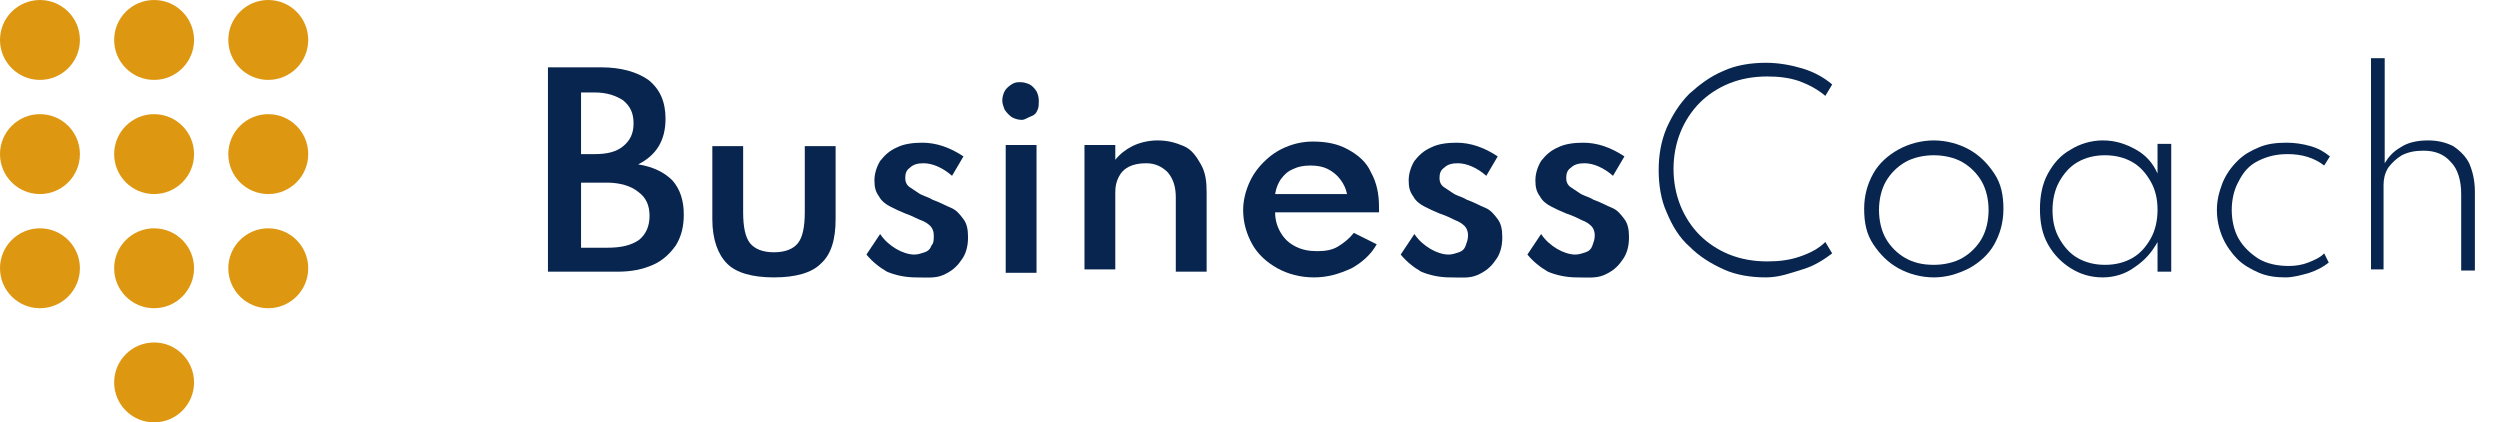
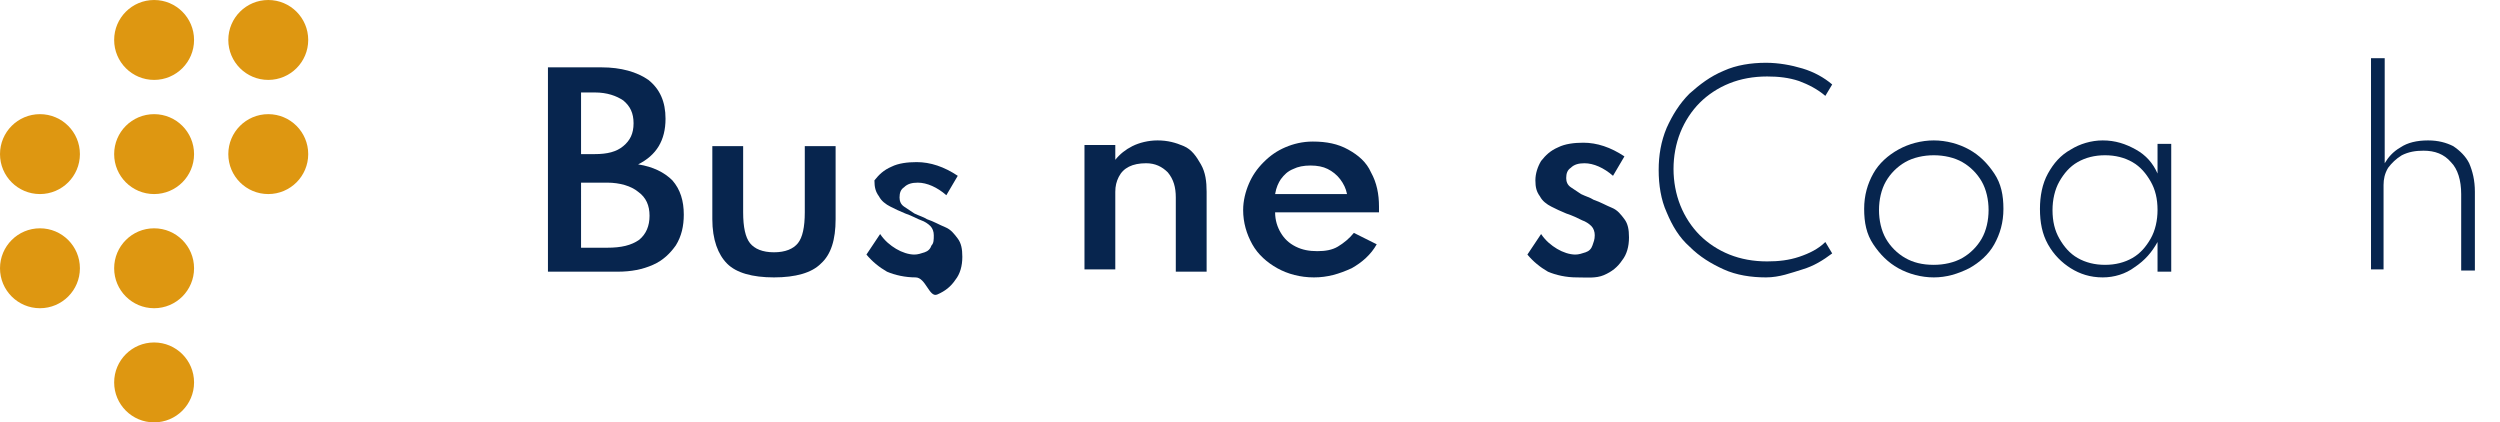
<svg xmlns="http://www.w3.org/2000/svg" version="1.1" id="Ebene_1" x="0px" y="0px" width="219px" height="37px" viewBox="0 0 219 37" style="enable-background:new 0 0 219 37;" xml:space="preserve">
  <style type="text/css">
	.st0{fill:#07254E;}
	.st1{fill:#DE9711;}
</style>
  <g>
    <path class="st0" d="M48,23.9v-18h4.7c1.7,0,3.1,0.4,4.1,1.1c1,0.8,1.5,1.9,1.5,3.4c0,1.9-0.8,3.2-2.4,4c1.3,0.2,2.3,0.7,3,1.4   c0.7,0.8,1,1.8,1,3c0,1-0.2,1.9-0.7,2.7c-0.5,0.7-1.1,1.3-2,1.7c-0.9,0.4-1.9,0.6-3.1,0.6H48z M50.9,13.5h1.2   c1.1,0,1.9-0.2,2.5-0.7c0.6-0.5,0.9-1.1,0.9-2c0-0.9-0.3-1.5-0.9-2c-0.6-0.4-1.4-0.7-2.5-0.7h-1.2V13.5z M50.9,21.7h2.3   c1.2,0,2.1-0.2,2.8-0.7c0.6-0.5,0.9-1.2,0.9-2.1c0-0.9-0.3-1.6-1-2.1c-0.6-0.5-1.6-0.8-2.7-0.8h-2.3V21.7z" />
    <path class="st0" d="M67.8,24.3c-1.9,0-3.3-0.4-4.1-1.2c-0.8-0.8-1.3-2.1-1.3-3.9v-6.4h2.7v5.8c0,1.3,0.2,2.2,0.6,2.7   s1.1,0.8,2.1,0.8s1.7-0.3,2.1-0.8c0.4-0.5,0.6-1.4,0.6-2.7v-5.8h2.7v6.4c0,1.8-0.4,3.1-1.3,3.9C71.1,23.9,69.7,24.3,67.8,24.3z" />
-     <path class="st0" d="M80.2,24.3c-0.9,0-1.8-0.2-2.5-0.5c-0.7-0.4-1.3-0.9-1.8-1.5l1.2-1.8c0.4,0.6,0.9,1,1.4,1.3s1.1,0.5,1.6,0.5   c0.3,0,0.6-0.1,0.9-0.2c0.3-0.1,0.5-0.3,0.6-0.6c0.2-0.2,0.2-0.5,0.2-0.9c0-0.3-0.1-0.6-0.3-0.8s-0.5-0.4-0.8-0.5s-0.8-0.4-1.4-0.6   c-0.5-0.2-0.9-0.4-1.3-0.6c-0.4-0.2-0.8-0.5-1-0.9c-0.3-0.4-0.4-0.8-0.4-1.4c0-0.6,0.2-1.2,0.5-1.7c0.4-0.5,0.8-0.9,1.5-1.2   c0.6-0.3,1.4-0.4,2.2-0.4c0.6,0,1.2,0.1,1.8,0.3c0.6,0.2,1.2,0.5,1.8,0.9l-1,1.7c-0.8-0.7-1.7-1.1-2.5-1.1c-0.5,0-0.9,0.1-1.2,0.4   c-0.3,0.2-0.4,0.5-0.4,0.9c0,0.3,0.1,0.6,0.4,0.8c0.3,0.2,0.6,0.4,0.9,0.6c0.4,0.2,0.8,0.3,1.1,0.5c0.6,0.2,1.1,0.5,1.6,0.7   s0.8,0.6,1.1,1c0.3,0.4,0.4,0.9,0.4,1.6c0,0.8-0.2,1.5-0.6,2c-0.4,0.6-0.9,1-1.6,1.3S81.1,24.3,80.2,24.3z" />
-     <path class="st0" d="M89.5,10.5c-0.3,0-0.6-0.1-0.8-0.2S88.2,9.9,88,9.6c-0.1-0.3-0.2-0.5-0.2-0.8S87.9,8.2,88,8   c0.1-0.2,0.3-0.4,0.6-0.6s0.5-0.2,0.8-0.2s0.6,0.1,0.8,0.2s0.4,0.3,0.6,0.6c0.1,0.2,0.2,0.5,0.2,0.8S91,9.4,90.9,9.6   c-0.1,0.3-0.3,0.5-0.6,0.6S89.8,10.5,89.5,10.5z M88.1,23.9V12.7h2.7v11.2H88.1z" />
+     <path class="st0" d="M80.2,24.3c-0.9,0-1.8-0.2-2.5-0.5c-0.7-0.4-1.3-0.9-1.8-1.5l1.2-1.8c0.4,0.6,0.9,1,1.4,1.3s1.1,0.5,1.6,0.5   c0.3,0,0.6-0.1,0.9-0.2c0.3-0.1,0.5-0.3,0.6-0.6c0.2-0.2,0.2-0.5,0.2-0.9c0-0.3-0.1-0.6-0.3-0.8s-0.5-0.4-0.8-0.5s-0.8-0.4-1.4-0.6   c-0.5-0.2-0.9-0.4-1.3-0.6c-0.4-0.2-0.8-0.5-1-0.9c-0.3-0.4-0.4-0.8-0.4-1.4c0.4-0.5,0.8-0.9,1.5-1.2   c0.6-0.3,1.4-0.4,2.2-0.4c0.6,0,1.2,0.1,1.8,0.3c0.6,0.2,1.2,0.5,1.8,0.9l-1,1.7c-0.8-0.7-1.7-1.1-2.5-1.1c-0.5,0-0.9,0.1-1.2,0.4   c-0.3,0.2-0.4,0.5-0.4,0.9c0,0.3,0.1,0.6,0.4,0.8c0.3,0.2,0.6,0.4,0.9,0.6c0.4,0.2,0.8,0.3,1.1,0.5c0.6,0.2,1.1,0.5,1.6,0.7   s0.8,0.6,1.1,1c0.3,0.4,0.4,0.9,0.4,1.6c0,0.8-0.2,1.5-0.6,2c-0.4,0.6-0.9,1-1.6,1.3S81.1,24.3,80.2,24.3z" />
    <path class="st0" d="M95,23.9V12.7h2.7v1.3c0.4-0.5,0.9-0.9,1.5-1.2c0.6-0.3,1.4-0.5,2.2-0.5c0.9,0,1.6,0.2,2.3,0.5   s1.1,0.9,1.5,1.6s0.5,1.5,0.5,2.4v7h-2.7v-6.5c0-0.9-0.2-1.6-0.7-2.2c-0.5-0.5-1.1-0.8-1.9-0.8c-0.6,0-1.1,0.1-1.5,0.3   c-0.4,0.2-0.7,0.5-0.9,0.9c-0.2,0.4-0.3,0.8-0.3,1.3v6.8H95z" />
    <path class="st0" d="M115.1,24.3c-1.2,0-2.3-0.3-3.2-0.8c-0.9-0.5-1.7-1.2-2.2-2.1c-0.5-0.9-0.8-1.9-0.8-3c0-0.8,0.2-1.6,0.5-2.3   c0.3-0.7,0.7-1.3,1.3-1.9s1.2-1,1.9-1.3c0.7-0.3,1.5-0.5,2.4-0.5c1.2,0,2.2,0.2,3.1,0.7c0.9,0.5,1.6,1.1,2,2c0.5,0.9,0.7,1.9,0.7,3   c0,0.1,0,0.2,0,0.2c0,0.1,0,0.2,0,0.3h-9.1c0,0.7,0.2,1.3,0.5,1.8c0.3,0.5,0.7,0.9,1.3,1.2s1.2,0.4,1.9,0.4c0.7,0,1.3-0.1,1.8-0.4   c0.5-0.3,1-0.7,1.4-1.2l2,1c-0.5,0.9-1.3,1.6-2.2,2.1C117.3,24,116.3,24.3,115.1,24.3z M111.7,17h6.3c-0.1-0.5-0.3-0.9-0.6-1.3   c-0.3-0.4-0.7-0.7-1.1-0.9c-0.4-0.2-0.9-0.3-1.5-0.3c-0.6,0-1.1,0.1-1.5,0.3c-0.5,0.2-0.8,0.5-1.1,0.9C112,16,111.8,16.4,111.7,17z   " />
-     <path class="st0" d="M127,24.3c-0.9,0-1.8-0.2-2.5-0.5c-0.7-0.4-1.3-0.9-1.8-1.5l1.2-1.8c0.4,0.6,0.9,1,1.4,1.3   c0.5,0.3,1.1,0.5,1.6,0.5c0.3,0,0.6-0.1,0.9-0.2c0.3-0.1,0.5-0.3,0.6-0.6s0.2-0.5,0.2-0.9c0-0.3-0.1-0.6-0.3-0.8s-0.5-0.4-0.8-0.5   c-0.4-0.2-0.8-0.4-1.4-0.6c-0.5-0.2-0.9-0.4-1.3-0.6c-0.4-0.2-0.8-0.5-1-0.9c-0.3-0.4-0.4-0.8-0.4-1.4c0-0.6,0.2-1.2,0.5-1.7   c0.4-0.5,0.8-0.9,1.5-1.2c0.6-0.3,1.4-0.4,2.2-0.4c0.6,0,1.2,0.1,1.8,0.3c0.6,0.2,1.2,0.5,1.8,0.9l-1,1.7c-0.8-0.7-1.7-1.1-2.5-1.1   c-0.5,0-0.9,0.1-1.2,0.4c-0.3,0.2-0.4,0.5-0.4,0.9c0,0.3,0.1,0.6,0.4,0.8c0.3,0.2,0.6,0.4,0.9,0.6c0.4,0.2,0.8,0.3,1.1,0.5   c0.6,0.2,1.1,0.5,1.6,0.7c0.5,0.2,0.8,0.6,1.1,1c0.3,0.4,0.4,0.9,0.4,1.6c0,0.8-0.2,1.5-0.6,2c-0.4,0.6-0.9,1-1.6,1.3   S128,24.3,127,24.3z" />
    <path class="st0" d="M138.1,24.3c-0.9,0-1.8-0.2-2.5-0.5c-0.7-0.4-1.3-0.9-1.8-1.5l1.2-1.8c0.4,0.6,0.9,1,1.4,1.3   c0.5,0.3,1.1,0.5,1.6,0.5c0.3,0,0.6-0.1,0.9-0.2c0.3-0.1,0.5-0.3,0.6-0.6s0.2-0.5,0.2-0.9c0-0.3-0.1-0.6-0.3-0.8s-0.5-0.4-0.8-0.5   c-0.4-0.2-0.8-0.4-1.4-0.6c-0.5-0.2-0.9-0.4-1.3-0.6c-0.4-0.2-0.8-0.5-1-0.9c-0.3-0.4-0.4-0.8-0.4-1.4c0-0.6,0.2-1.2,0.5-1.7   c0.4-0.5,0.8-0.9,1.5-1.2c0.6-0.3,1.4-0.4,2.2-0.4c0.6,0,1.2,0.1,1.8,0.3c0.6,0.2,1.2,0.5,1.8,0.9l-1,1.7c-0.8-0.7-1.7-1.1-2.5-1.1   c-0.5,0-0.9,0.1-1.2,0.4c-0.3,0.2-0.4,0.5-0.4,0.9c0,0.3,0.1,0.6,0.4,0.8c0.3,0.2,0.6,0.4,0.9,0.6c0.4,0.2,0.8,0.3,1.1,0.5   c0.6,0.2,1.1,0.5,1.6,0.7c0.5,0.2,0.8,0.6,1.1,1c0.3,0.4,0.4,0.9,0.4,1.6c0,0.8-0.2,1.5-0.6,2c-0.4,0.6-0.9,1-1.6,1.3   S139,24.3,138.1,24.3z" />
    <path class="st0" d="M154.7,24.3c-1.3,0-2.6-0.2-3.7-0.7c-1.1-0.5-2.1-1.1-3-2c-0.9-0.8-1.5-1.8-2-3c-0.5-1.1-0.7-2.4-0.7-3.7   s0.2-2.5,0.7-3.7c0.5-1.1,1.1-2.1,2-3c0.9-0.8,1.8-1.5,3-2c1.1-0.5,2.4-0.7,3.7-0.7c1.1,0,2.2,0.2,3.2,0.5c1,0.3,1.9,0.8,2.6,1.4   l-0.6,1c-0.7-0.6-1.5-1-2.3-1.3c-0.9-0.3-1.8-0.4-2.8-0.4c-1.2,0-2.3,0.2-3.3,0.6c-1,0.4-1.9,1-2.6,1.7s-1.3,1.6-1.7,2.6   s-0.6,2.1-0.6,3.2s0.2,2.2,0.6,3.2s1,1.9,1.7,2.6s1.6,1.3,2.6,1.7c1,0.4,2.1,0.6,3.3,0.6c1,0,1.9-0.1,2.8-0.4   c0.9-0.3,1.7-0.7,2.3-1.3l0.6,1c-0.8,0.6-1.6,1.1-2.6,1.4S155.9,24.3,154.7,24.3z" />
    <path class="st0" d="M169.4,24.3c-1.1,0-2.2-0.3-3.1-0.8s-1.6-1.2-2.2-2.1s-0.8-1.9-0.8-3.1s0.3-2.2,0.8-3.1s1.3-1.6,2.2-2.1   s2-0.8,3.1-0.8c1.1,0,2.2,0.3,3.1,0.8c0.9,0.5,1.6,1.2,2.2,2.1s0.8,1.9,0.8,3.1s-0.3,2.2-0.8,3.1s-1.3,1.6-2.2,2.1   C171.5,24,170.5,24.3,169.4,24.3z M169.4,23.2c0.9,0,1.8-0.2,2.5-0.6c0.7-0.4,1.3-1,1.7-1.7c0.4-0.7,0.6-1.6,0.6-2.5   s-0.2-1.8-0.6-2.5c-0.4-0.7-1-1.3-1.7-1.7c-0.7-0.4-1.6-0.6-2.5-0.6c-0.9,0-1.8,0.2-2.5,0.6c-0.7,0.4-1.3,1-1.7,1.7   c-0.4,0.7-0.6,1.6-0.6,2.5s0.2,1.8,0.6,2.5c0.4,0.7,1,1.3,1.7,1.7C167.6,23,168.4,23.2,169.4,23.2z" />
    <path class="st0" d="M184.2,24.3c-1.1,0-2-0.3-2.8-0.8c-0.8-0.5-1.5-1.2-2-2.1c-0.5-0.9-0.7-1.9-0.7-3.1c0-1.1,0.2-2.2,0.7-3.1   c0.5-0.9,1.1-1.6,2-2.1c0.8-0.5,1.8-0.8,2.8-0.8c1.1,0,2,0.3,2.9,0.8s1.5,1.2,1.9,2.1v-2.6h1.2v11.2H189v-2.6   c-0.5,0.9-1.1,1.6-2,2.2C186.2,24,185.2,24.3,184.2,24.3z M184.4,23.2c0.9,0,1.7-0.2,2.4-0.6c0.7-0.4,1.2-1,1.6-1.7   c0.4-0.7,0.6-1.6,0.6-2.5c0-1-0.2-1.8-0.6-2.5c-0.4-0.7-0.9-1.3-1.6-1.7s-1.5-0.6-2.4-0.6s-1.7,0.2-2.4,0.6s-1.2,1-1.6,1.7   c-0.4,0.7-0.6,1.6-0.6,2.5c0,1,0.2,1.8,0.6,2.5c0.4,0.7,0.9,1.3,1.6,1.7S183.5,23.2,184.4,23.2z" />
-     <path class="st0" d="M200.2,24.3c-0.8,0-1.6-0.1-2.3-0.4s-1.4-0.7-1.9-1.2c-0.5-0.5-1-1.2-1.3-1.9c-0.3-0.7-0.5-1.5-0.5-2.4   s0.2-1.6,0.5-2.4c0.3-0.7,0.7-1.3,1.3-1.9s1.2-0.9,1.9-1.2c0.7-0.3,1.5-0.4,2.4-0.4c0.7,0,1.4,0.1,2.1,0.3c0.7,0.2,1.2,0.5,1.7,0.9   l-0.5,0.8c-0.9-0.7-2-1-3.2-1c-1,0-1.8,0.2-2.6,0.6s-1.3,1-1.7,1.8c-0.4,0.7-0.6,1.6-0.6,2.5s0.2,1.8,0.6,2.5   c0.4,0.7,1,1.3,1.8,1.8c0.7,0.4,1.6,0.6,2.6,0.6c0.6,0,1.2-0.1,1.7-0.3c0.5-0.2,1-0.4,1.4-0.8L204,23c-0.5,0.4-1.1,0.7-1.7,0.9   C201.6,24.1,200.9,24.3,200.2,24.3z" />
    <path class="st0" d="M207.7,23.9V5.1h1.2v9.2c0.3-0.5,0.7-1,1.4-1.4c0.6-0.4,1.4-0.6,2.4-0.6c0.9,0,1.6,0.2,2.2,0.5   c0.6,0.4,1.1,0.9,1.4,1.5c0.3,0.7,0.5,1.5,0.5,2.5v6.9h-1.2v-6.7c0-1.2-0.3-2.2-0.9-2.8c-0.6-0.7-1.4-1-2.4-1   c-0.7,0-1.3,0.1-1.9,0.4c-0.5,0.3-0.9,0.7-1.2,1.1c-0.3,0.5-0.4,1-0.4,1.5v7.4H207.7z" />
  </g>
  <g>
-     <circle class="st1" cx="3.5" cy="3.5" r="3.5" />
    <circle class="st1" cx="13.5" cy="3.5" r="3.5" />
    <circle class="st1" cx="23.5" cy="3.5" r="3.5" />
  </g>
  <g>
    <circle class="st1" cx="3.5" cy="13.5" r="3.5" />
    <circle class="st1" cx="13.5" cy="13.5" r="3.5" />
    <circle class="st1" cx="23.5" cy="13.5" r="3.5" />
  </g>
  <g>
    <circle class="st1" cx="3.5" cy="23.5" r="3.5" />
    <circle class="st1" cx="13.5" cy="23.5" r="3.5" />
-     <circle class="st1" cx="23.5" cy="23.5" r="3.5" />
  </g>
  <circle class="st1" cx="13.5" cy="33.5" r="3.5" />
</svg>